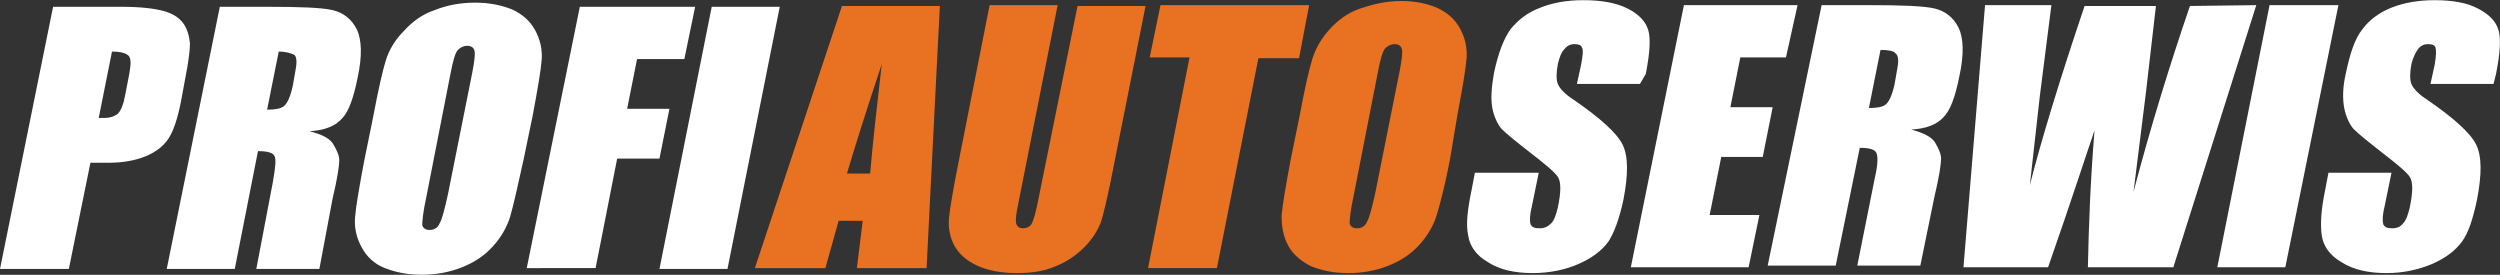
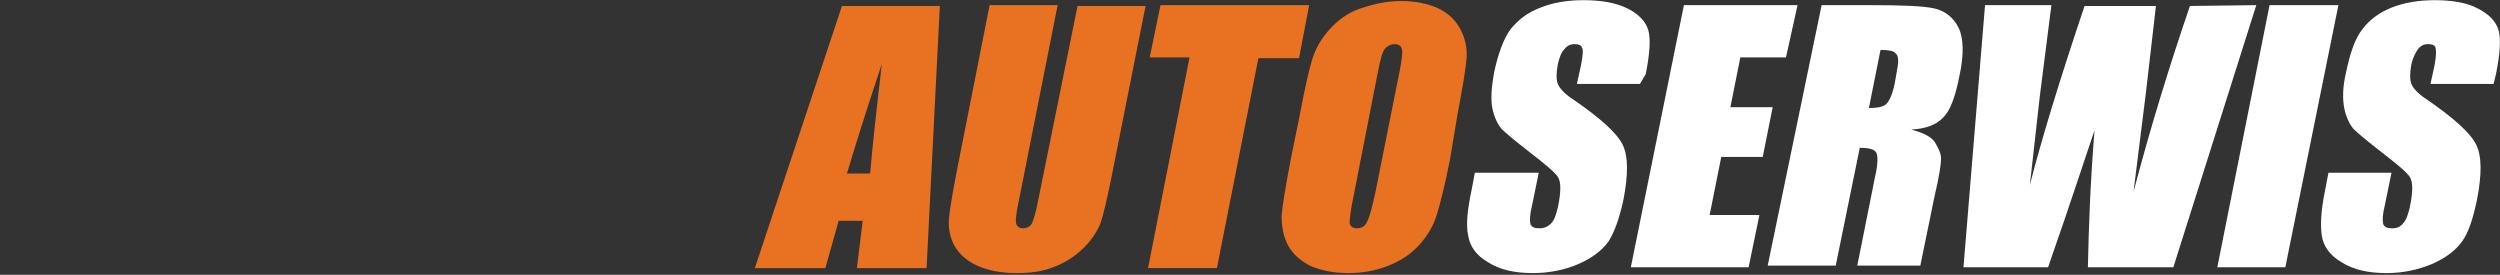
<svg xmlns="http://www.w3.org/2000/svg" id="Warstwa_1" x="0px" y="0px" style="enable-background:new 0 0 384.9 33.2;" xml:space="preserve" viewBox="0.5 0.08 301.38 33.13">
  <rect x="0.5" y="0.08" width="301.38" height="33.13" fill="#333333" stroke="none" />
  <style type="text/css">	.st0{fill:#FFFFFF;}	.st1{fill:#E97122;}</style>
  <g>
-     <path class="st0" d="M6.9,0.9h8.3c2.2,0,3.9,0.2,5,0.5c1.1,0.3,1.9,0.8,2.4,1.5c0.5,0.7,0.7,1.5,0.8,2.4c0,0.9-0.2,2.4-0.6,4.4   l-0.5,2.7c-0.4,2-0.9,3.5-1.5,4.4c-0.6,0.9-1.5,1.6-2.7,2.1c-1.2,0.5-2.7,0.8-4.5,0.8h-2.2L8.8,32.5H0.5L6.9,0.9z M14,6.3l-1.6,8   H13c0.8,0,1.3-0.2,1.7-0.5c0.4-0.4,0.7-1.2,0.9-2.3l0.5-2.6c0.2-1.1,0.2-1.8-0.1-2.1C15.7,6.5,15.1,6.3,14,6.3z M27,0.9h5.8   c3.9,0,6.5,0.1,7.8,0.4c1.3,0.3,2.3,1.1,2.9,2.3c0.6,1.2,0.7,3.2,0.1,5.9c-0.5,2.5-1.1,4.1-1.9,4.9c-0.8,0.9-2.1,1.4-3.9,1.5   c1.6,0.4,2.5,0.9,2.9,1.6c0.4,0.7,0.7,1.3,0.7,1.9c0,0.6-0.2,2.1-0.8,4.6L39,32.5h-7.6L33.4,22c0.3-1.7,0.4-2.7,0.2-3.1   c-0.2-0.4-0.8-0.6-2-0.6l-2.8,14.2h-8.2L27,0.9z M34.1,6.3l-1.4,7c0.9,0,1.6-0.1,2-0.4c0.4-0.3,0.8-1.1,1.1-2.5l0.3-1.7   c0.2-1,0.2-1.7-0.1-2C35.6,6.5,35,6.3,34.1,6.3z M63.6,19.4c-0.7,3.2-1.2,5.4-1.6,6.8c-0.4,1.3-1.1,2.5-2.1,3.6   c-1,1.1-2.2,1.9-3.7,2.5c-1.5,0.6-3.1,0.9-4.9,0.9c-1.7,0-3.1-0.3-4.4-0.8s-2.2-1.4-2.8-2.5c-0.6-1.1-0.9-2.3-0.8-3.6   c0.1-1.3,0.5-3.6,1.1-6.8l1.1-5.4c0.6-3.2,1.1-5.4,1.5-6.7c0.4-1.3,1.1-2.5,2.2-3.6c1-1.1,2.2-2,3.7-2.5c1.5-0.6,3.1-0.9,4.9-0.9   c1.7,0,3.1,0.3,4.4,0.8c1.3,0.6,2.2,1.4,2.8,2.5c0.6,1.1,0.9,2.3,0.8,3.6c-0.1,1.3-0.5,3.6-1.1,6.8L63.6,19.4z M57.4,9   c0.3-1.5,0.4-2.4,0.3-2.8c-0.1-0.4-0.4-0.6-0.9-0.6c-0.4,0-0.8,0.2-1.1,0.5c-0.3,0.3-0.6,1.3-0.9,2.9l-2.9,14.8   c-0.4,1.8-0.5,3-0.5,3.4c0.1,0.4,0.4,0.6,0.9,0.6c0.6,0,1-0.3,1.2-0.8c0.3-0.5,0.6-1.7,1-3.5L57.4,9z M70.4,0.9h13.9l-1.3,6.3h-5.7   l-1.2,6h5.1l-1.2,6h-5.1l-2.6,13.2H64L70.4,0.9z M94.5,0.9l-6.3,31.6H80l6.3-31.6H94.5z" />
    <path class="st1" d="M113.8,0.8l-1.6,31.6h-8.4l0.7-5.7h-2.9l-1.6,5.7h-8.5l10.5-31.6H113.8z M105.4,21c0.3-3.6,0.8-8,1.4-13.2   c-2,6-3.4,10.5-4.2,13.2H105.4z M138.6,0.8l-4.2,21.1c-0.5,2.4-0.9,4.1-1.2,5c-0.4,1-1,2-2,3c-1,1-2.2,1.8-3.5,2.3   c-1.4,0.6-2.9,0.8-4.6,0.8c-1.9,0-3.5-0.3-4.8-0.9c-1.3-0.6-2.2-1.4-2.8-2.5c-0.5-1-0.7-2.1-0.6-3.2c0.1-1.1,0.5-3.5,1.2-7   l3.7-18.7h8.2l-4.7,23.7c-0.3,1.4-0.4,2.2-0.3,2.6c0.1,0.4,0.4,0.6,0.8,0.6c0.5,0,0.9-0.2,1.1-0.6c0.2-0.4,0.5-1.4,0.8-3l4.7-23.2   H138.6z M158.3,0.8l-1.2,6.3h-4.9l-5,25.3h-8.3L143.9,7h-4.8l1.3-6.3H158.3z M175.3,19.3c-0.6,3.1-1.2,5.4-1.6,6.7   c-0.4,1.3-1.1,2.5-2.1,3.6c-1,1.1-2.2,1.9-3.7,2.5c-1.5,0.6-3.1,0.9-4.9,0.9c-1.7,0-3.1-0.3-4.4-0.8c-1.2-0.6-2.2-1.4-2.8-2.5   c-0.6-1.1-0.8-2.3-0.8-3.6c0.1-1.3,0.5-3.6,1.1-6.8l1.1-5.4c0.6-3.2,1.1-5.4,1.5-6.7c0.4-1.3,1.1-2.5,2.1-3.6c1-1.1,2.2-2,3.7-2.5   s3.1-0.9,4.9-0.9c1.7,0,3.1,0.3,4.3,0.8c1.3,0.6,2.2,1.4,2.8,2.5c0.6,1.1,0.9,2.3,0.8,3.6c-0.1,1.3-0.5,3.6-1.1,6.8L175.3,19.3z    M169.2,8.8c0.3-1.5,0.4-2.4,0.3-2.8s-0.4-0.6-0.9-0.6c-0.4,0-0.8,0.2-1.1,0.5c-0.3,0.3-0.6,1.3-0.9,2.9l-2.9,14.8   c-0.4,1.8-0.5,3-0.5,3.4c0.1,0.4,0.4,0.6,0.9,0.6c0.6,0,1-0.3,1.2-0.8c0.3-0.5,0.6-1.7,1-3.5L169.2,8.8z" />
    <path class="st0" d="M198.2,10.2h-7.6l0.5-2.3c0.2-1.1,0.3-1.8,0.1-2.1c-0.1-0.3-0.4-0.4-0.9-0.4c-0.5,0-0.9,0.2-1.2,0.6   c-0.4,0.4-0.6,1-0.8,1.8c-0.2,1.1-0.2,1.9,0,2.4c0.2,0.5,0.8,1.2,1.9,1.9c3.2,2.2,5.2,4,5.9,5.4c0.7,1.4,0.7,3.6,0.1,6.7   c-0.5,2.3-1.1,3.9-1.8,5c-0.8,1.1-2,2-3.6,2.7c-1.6,0.7-3.5,1.1-5.5,1.1c-2.2,0-4-0.4-5.4-1.3c-1.4-0.8-2.2-1.9-2.4-3.2   c-0.3-1.3-0.1-3.1,0.4-5.5l0.4-2.1h7.7l-0.8,3.9c-0.3,1.2-0.3,1.9-0.2,2.3c0.2,0.4,0.5,0.5,1.1,0.5c0.6,0,1-0.2,1.4-0.6   c0.4-0.4,0.6-1.1,0.8-1.9c0.4-1.9,0.4-3.1,0-3.7c-0.4-0.6-1.5-1.5-3.3-2.9c-1.8-1.4-2.9-2.3-3.5-2.9c-0.5-0.6-0.9-1.5-1.1-2.5   c-0.2-1.1-0.1-2.5,0.2-4.2c0.5-2.4,1.2-4.2,2-5.3c0.9-1.1,2-2,3.6-2.6c1.5-0.6,3.2-0.9,5.2-0.9c2.1,0,3.9,0.3,5.3,1   c1.4,0.7,2.2,1.6,2.5,2.6c0.3,1,0.2,2.8-0.3,5.3L198.2,10.2z M203.5,0.7h13.7L215.8,7h-5.5l-1.2,6h5.1l-1.2,6H208l-1.4,7h6   l-1.3,6.3h-14.2L203.5,0.7z M220.1,0.7h5.8c3.9,0,6.5,0.1,7.8,0.4c1.3,0.3,2.3,1.1,2.9,2.3c0.6,1.2,0.7,3.2,0.1,5.9   c-0.5,2.5-1.1,4.1-1.9,4.9c-0.8,0.9-2.1,1.4-3.9,1.5c1.5,0.4,2.5,0.9,2.9,1.6c0.4,0.7,0.7,1.3,0.7,1.9c0,0.6-0.2,2.1-0.8,4.6   l-1.7,8.3h-7.6l2.1-10.5c0.4-1.7,0.4-2.7,0.2-3.1c-0.2-0.4-0.8-0.6-2-0.6l-2.9,14.2h-8.2L220.1,0.7z M227.2,6.1l-1.4,7   c0.9,0,1.6-0.1,2-0.4c0.4-0.3,0.8-1.1,1.1-2.5l0.3-1.7c0.2-1,0.2-1.7-0.2-2C228.8,6.2,228.1,6.1,227.2,6.1L227.2,6.1z M272.5,0.7   l-10,31.6h-10.3c0.1-4.9,0.3-10.4,0.8-16.5c-0.9,2.6-2.7,8.2-5.6,16.5h-10.2l2.6-31.6h8l-1.4,11l-1.2,10.7   c1.4-5.5,3.6-12.7,6.6-21.6h8.6c-0.1,0.9-0.5,4.4-1.2,10.4l-1.5,12c2-7.6,4.3-15.1,6.8-22.4L272.5,0.7z M282.4,0.7L276,32.3h-8.2   l6.3-31.6L282.4,0.7z M301.1,10.2h-7.6l0.5-2.3c0.2-1.1,0.2-1.8,0.1-2.1c-0.1-0.3-0.4-0.4-0.9-0.4c-0.5,0-0.9,0.2-1.2,0.6   s-0.6,1-0.8,1.8c-0.2,1.1-0.2,1.9,0,2.4c0.2,0.5,0.8,1.2,1.9,1.9c3.2,2.2,5.2,4,5.9,5.4c0.7,1.4,0.7,3.6,0.1,6.7   c-0.5,2.3-1,3.9-1.8,5c-0.8,1.1-2,2-3.6,2.7c-1.7,0.7-3.5,1.1-5.5,1.1c-2.2,0-4-0.4-5.4-1.3c-1.4-0.8-2.2-1.9-2.4-3.2   c-0.2-1.3-0.1-3.1,0.4-5.5l0.4-2.1h7.6l-0.8,3.9c-0.3,1.2-0.3,1.9-0.2,2.3c0.2,0.4,0.5,0.5,1.1,0.5c0.6,0,1-0.2,1.3-0.6   c0.4-0.4,0.6-1.1,0.8-1.9c0.4-1.9,0.4-3.1,0-3.7c-0.4-0.6-1.5-1.5-3.3-2.9c-1.8-1.4-2.9-2.3-3.5-2.9c-0.5-0.6-0.9-1.5-1.1-2.5   c-0.2-1.1-0.2-2.5,0.2-4.2c0.5-2.4,1.1-4.2,2-5.3c0.8-1.1,2-2,3.5-2.6c1.5-0.6,3.3-0.9,5.2-0.9c2.1,0,3.9,0.3,5.2,1   c1.4,0.7,2.2,1.6,2.5,2.6c0.3,1,0.2,2.8-0.3,5.3L301.1,10.2z" />
  </g>
</svg>